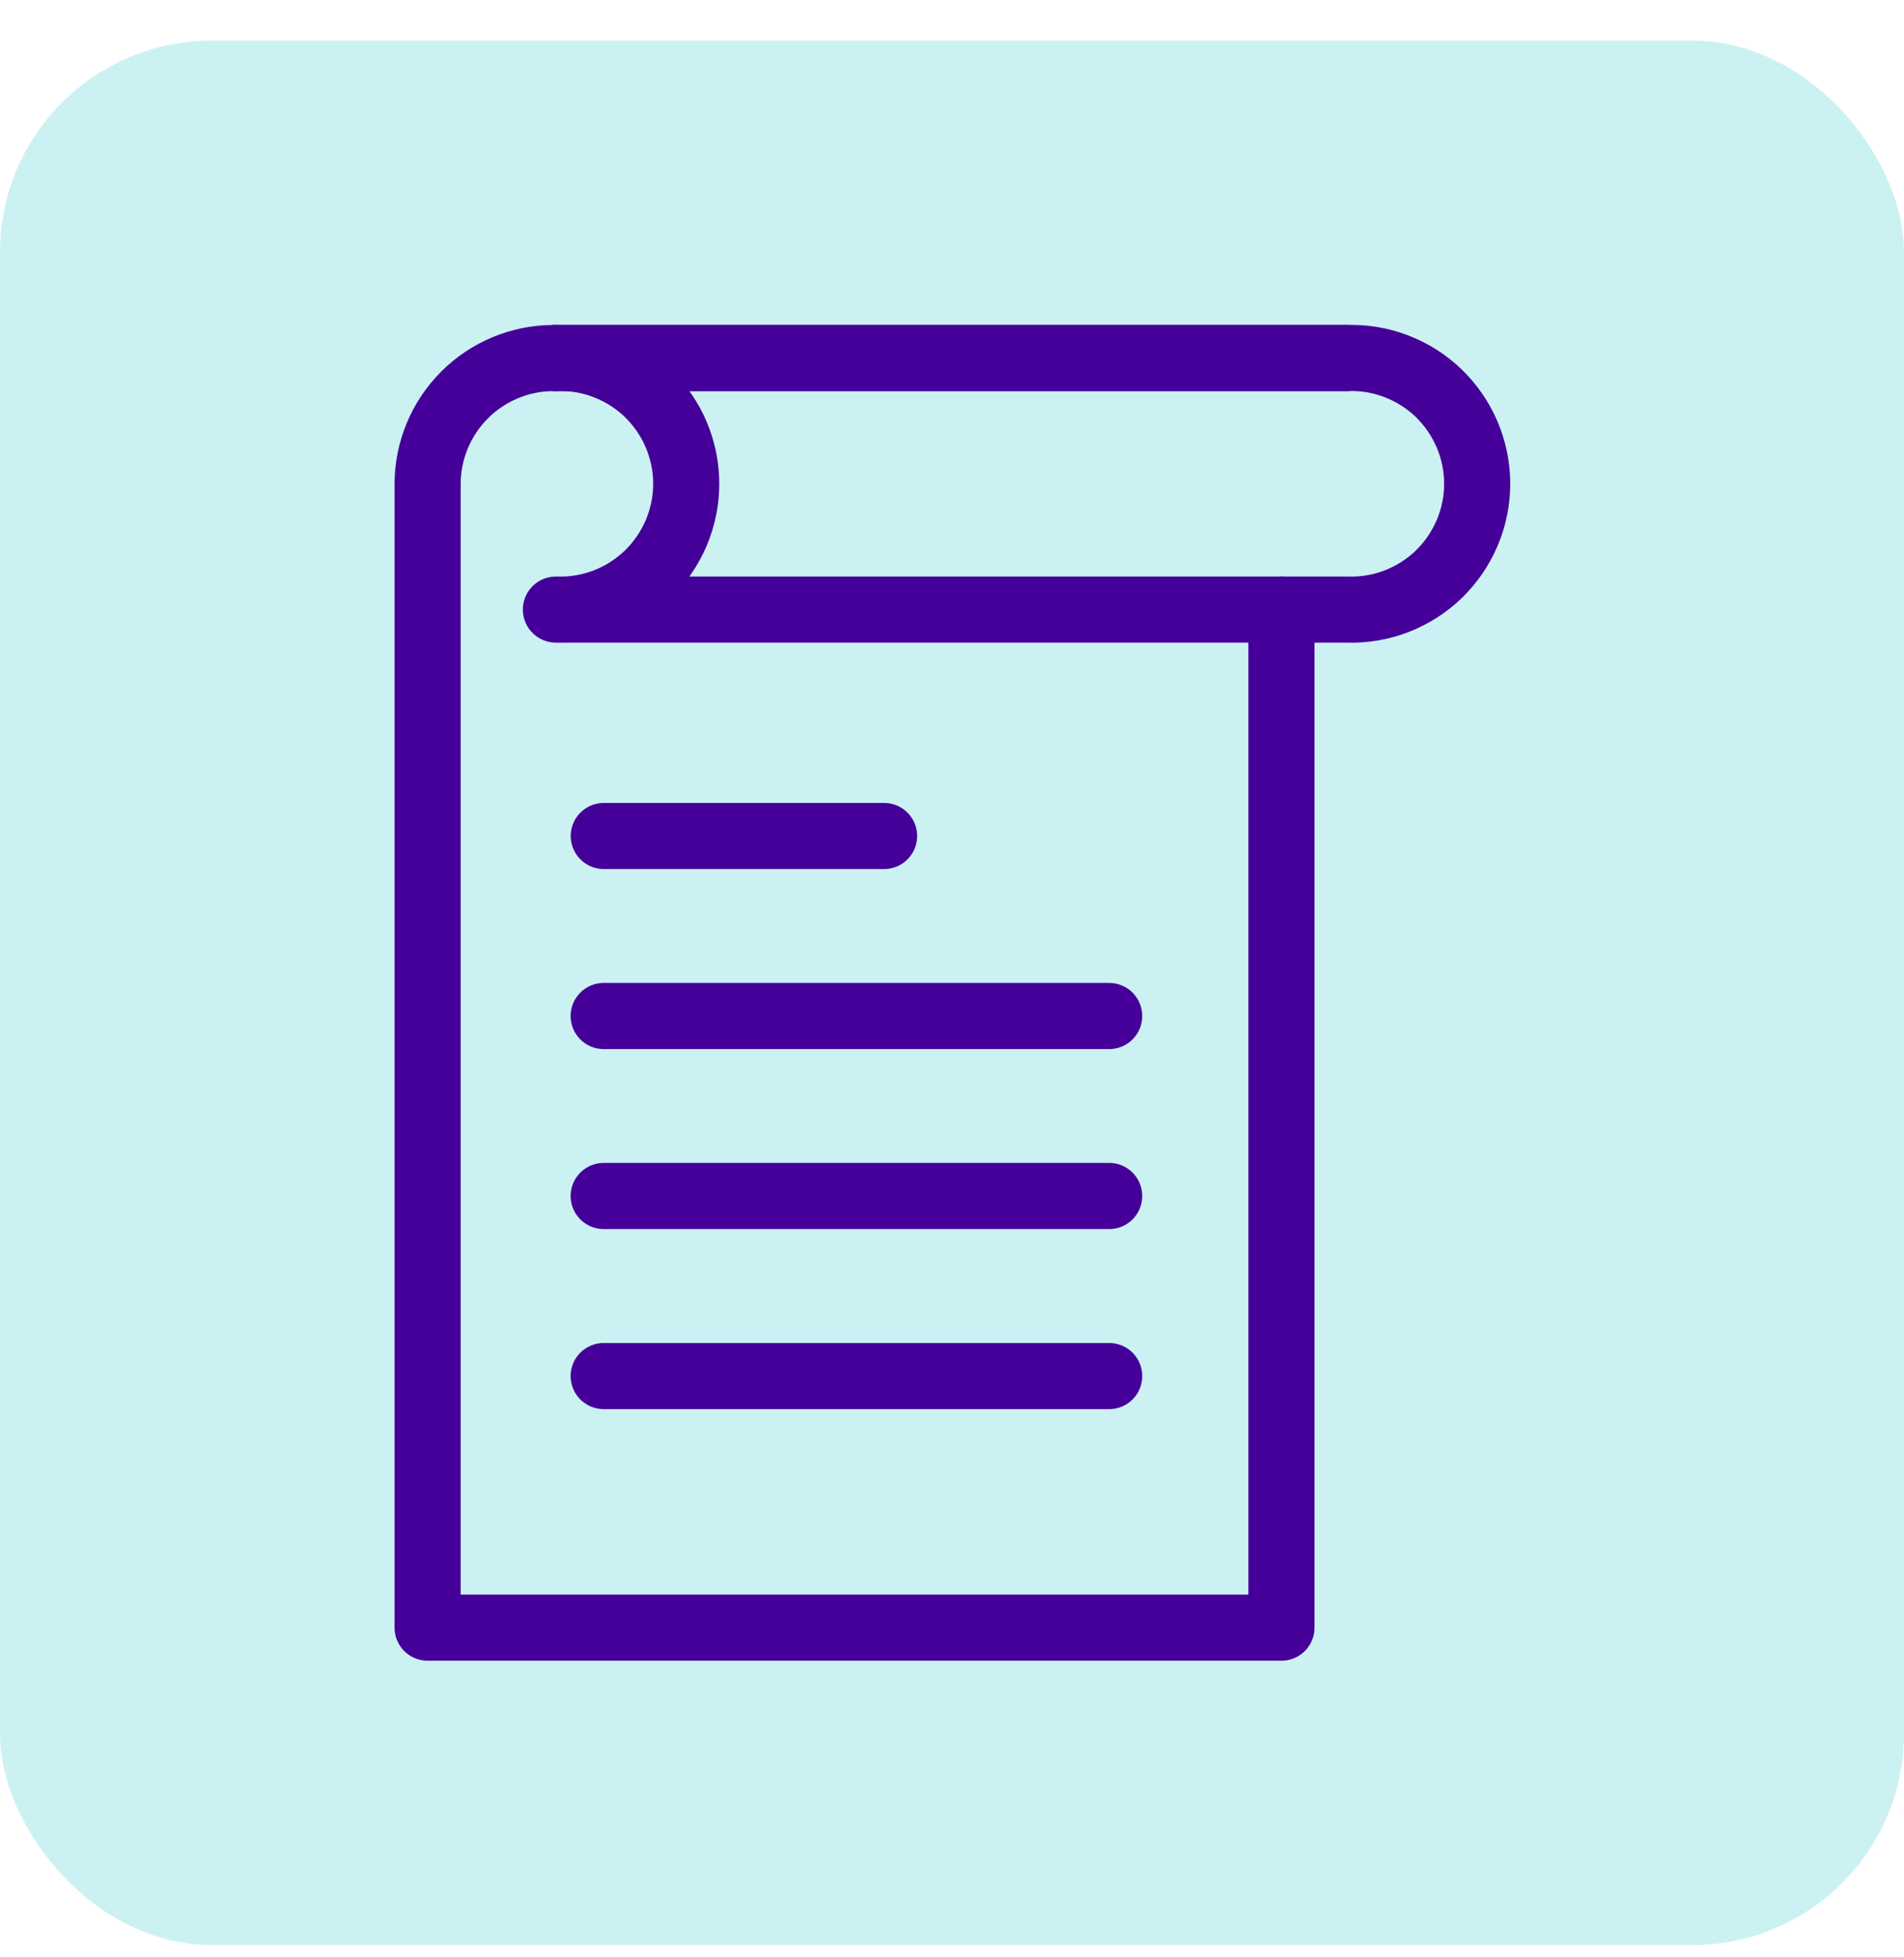
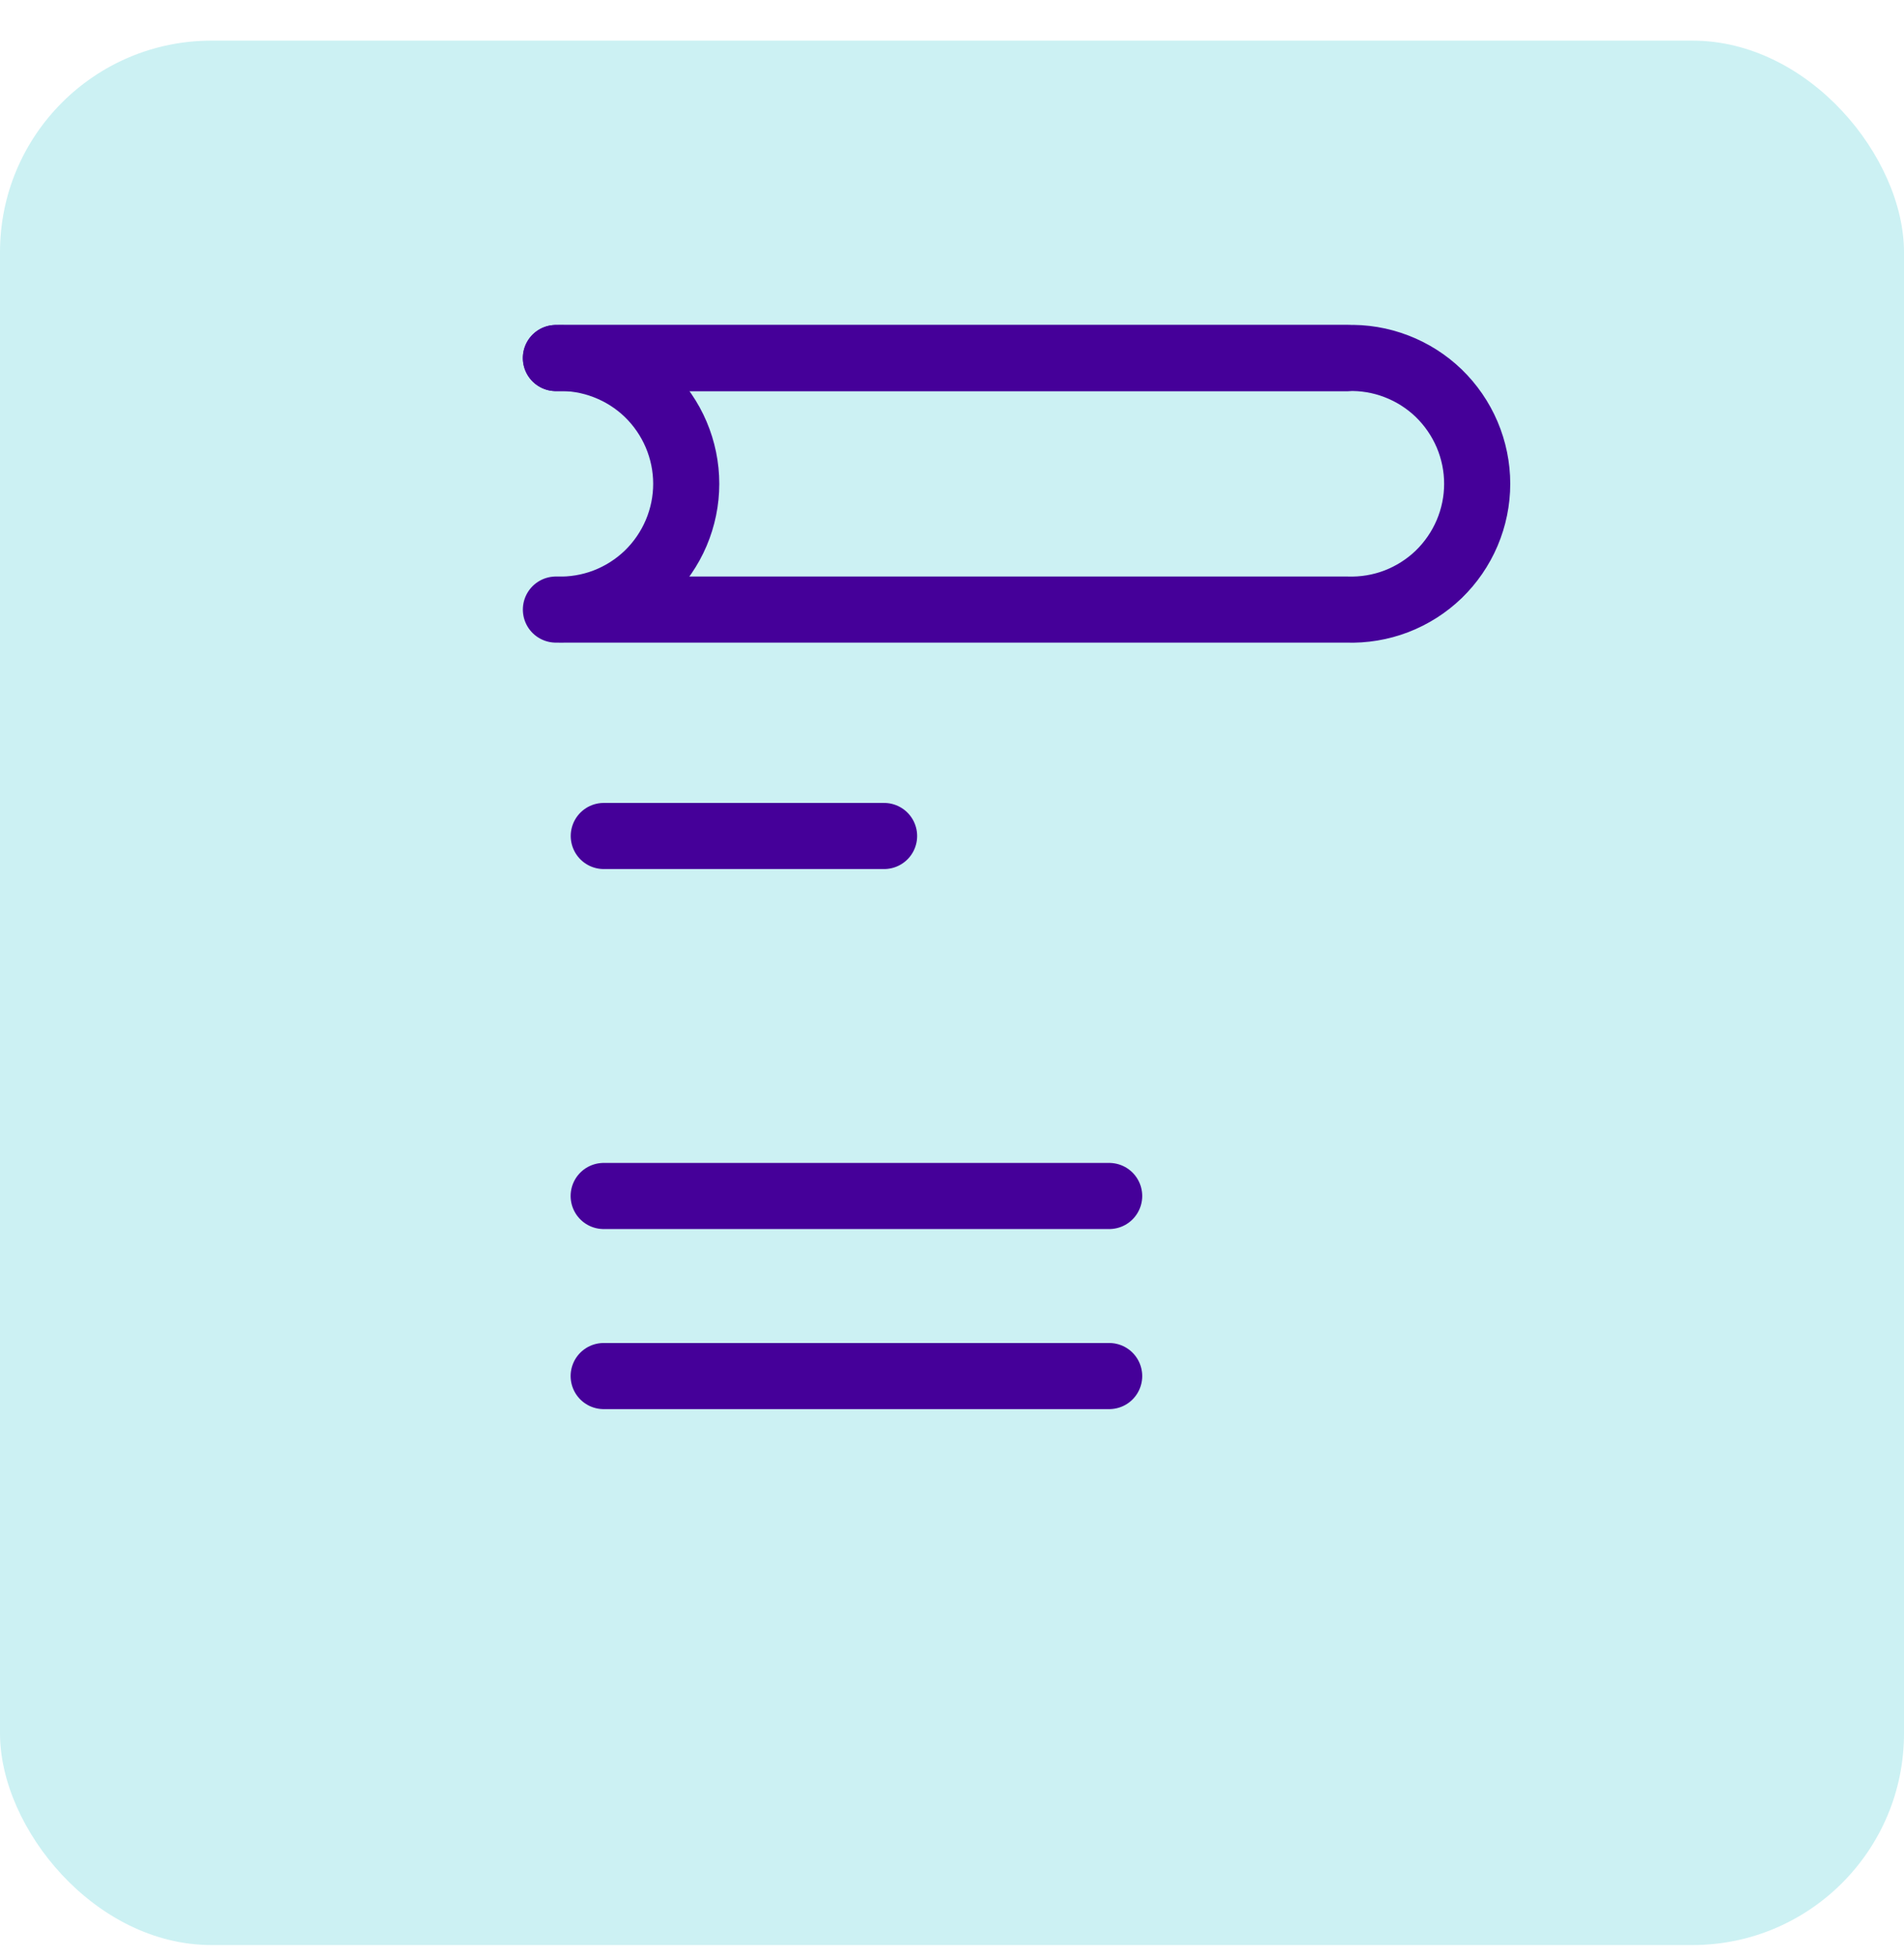
<svg xmlns="http://www.w3.org/2000/svg" width="36" height="37" viewBox="0 0 36 37" fill="none">
  <rect y="0.768" width="36" height="36" rx="4" fill="#CCF1F3" />
  <path d="M20.972 26.012H11.414" stroke="#450099" stroke-width="1.25" stroke-linecap="round" stroke-linejoin="round" />
  <path d="M20.972 22.608H11.414" stroke="#450099" stroke-width="1.25" stroke-linecap="round" stroke-linejoin="round" />
-   <path d="M20.972 19.206H11.414" stroke="#450099" stroke-width="1.25" stroke-linecap="round" stroke-linejoin="round" />
  <path d="M16.716 15.803H11.416" stroke="#450099" stroke-width="1.25" stroke-linecap="round" stroke-linejoin="round" />
  <path d="M25.466 6.768H10.511" stroke="#450099" stroke-width="1.25" stroke-linecap="round" stroke-linejoin="round" />
  <path d="M10.511 6.768C10.83 6.756 11.149 6.809 11.447 6.924C11.745 7.038 12.018 7.211 12.248 7.433C12.477 7.655 12.66 7.921 12.785 8.215C12.91 8.509 12.975 8.826 12.975 9.145C12.975 9.465 12.91 9.781 12.785 10.075C12.66 10.369 12.477 10.635 12.248 10.857C12.018 11.079 11.745 11.252 11.447 11.367C11.149 11.481 10.83 11.534 10.511 11.523H25.466C25.785 11.534 26.104 11.481 26.402 11.367C26.7 11.252 26.973 11.079 27.203 10.857C27.432 10.635 27.615 10.369 27.74 10.075C27.865 9.781 27.93 9.465 27.93 9.145C27.93 8.826 27.865 8.509 27.74 8.215C27.615 7.921 27.432 7.655 27.203 7.433C26.973 7.211 26.7 7.038 26.402 6.924C26.104 6.809 25.785 6.756 25.466 6.768H10.511Z" stroke="#450099" stroke-width="1.25" stroke-linecap="round" stroke-linejoin="round" />
-   <path d="M10.463 6.768C9.833 6.769 9.229 7.021 8.784 7.466C8.338 7.912 8.087 8.515 8.085 9.146V30.768H24.229V11.523" stroke="#450099" stroke-width="1.25" stroke-linecap="round" stroke-linejoin="round" />
</svg>